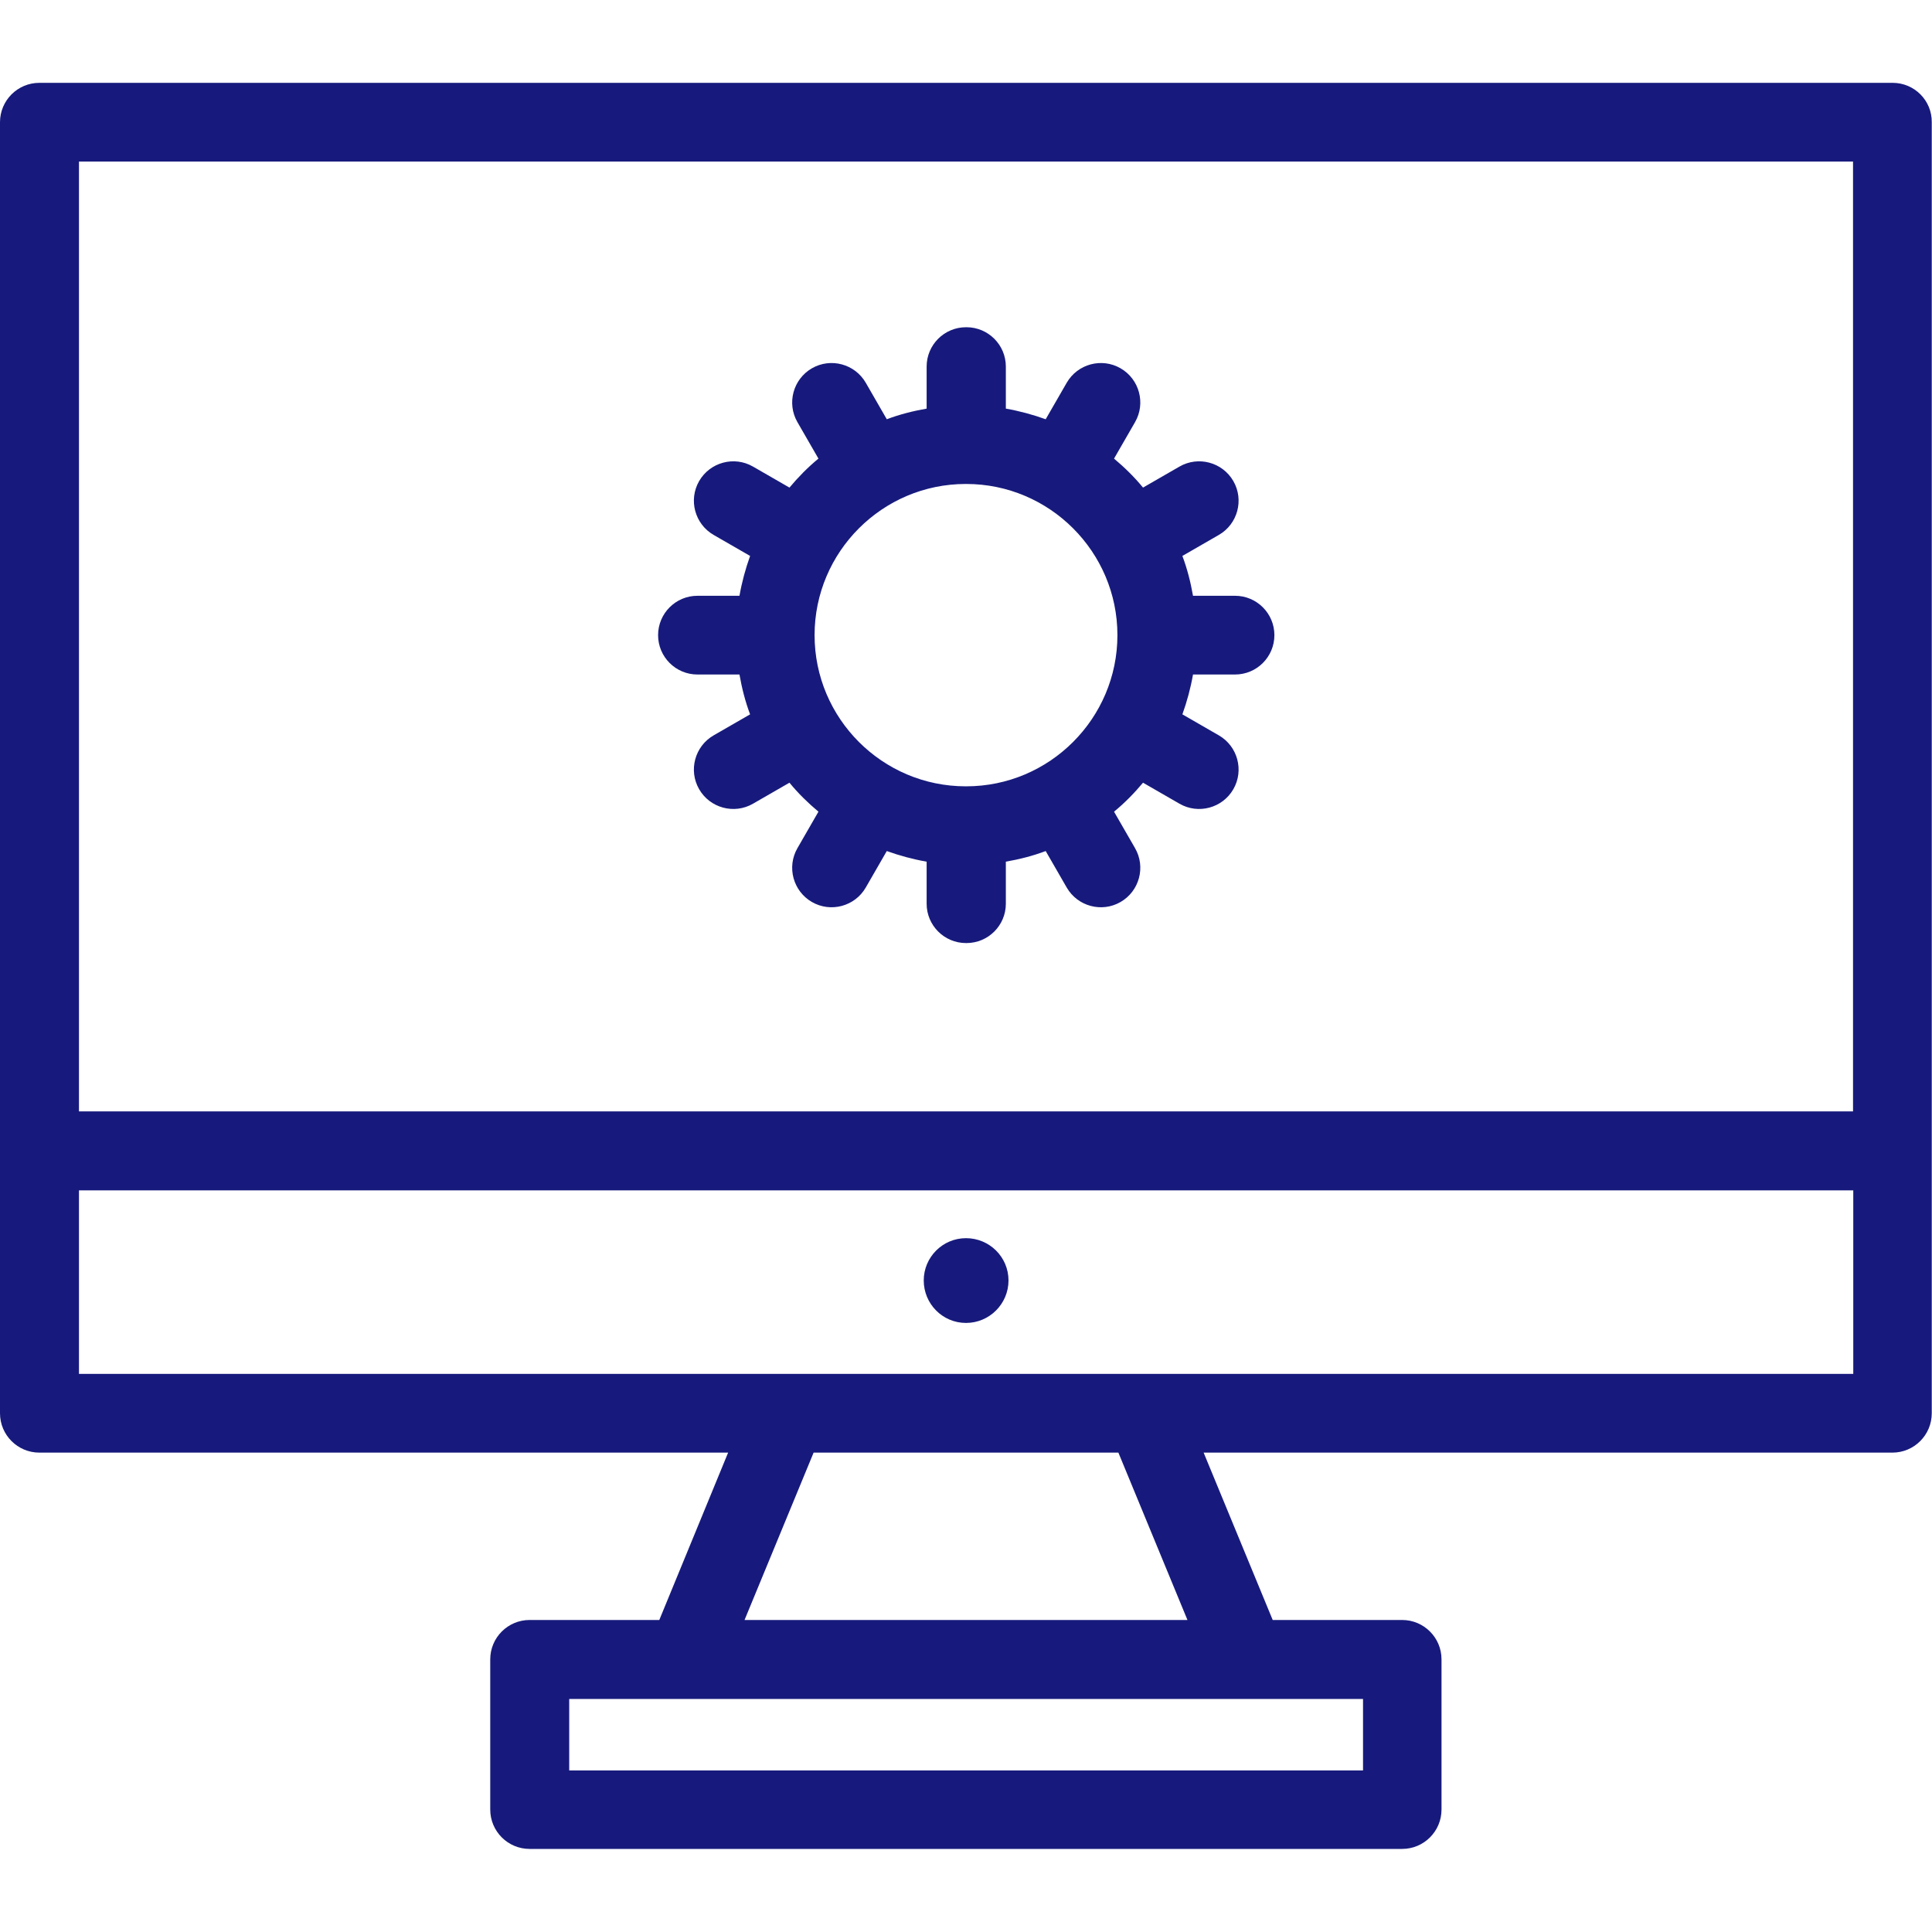
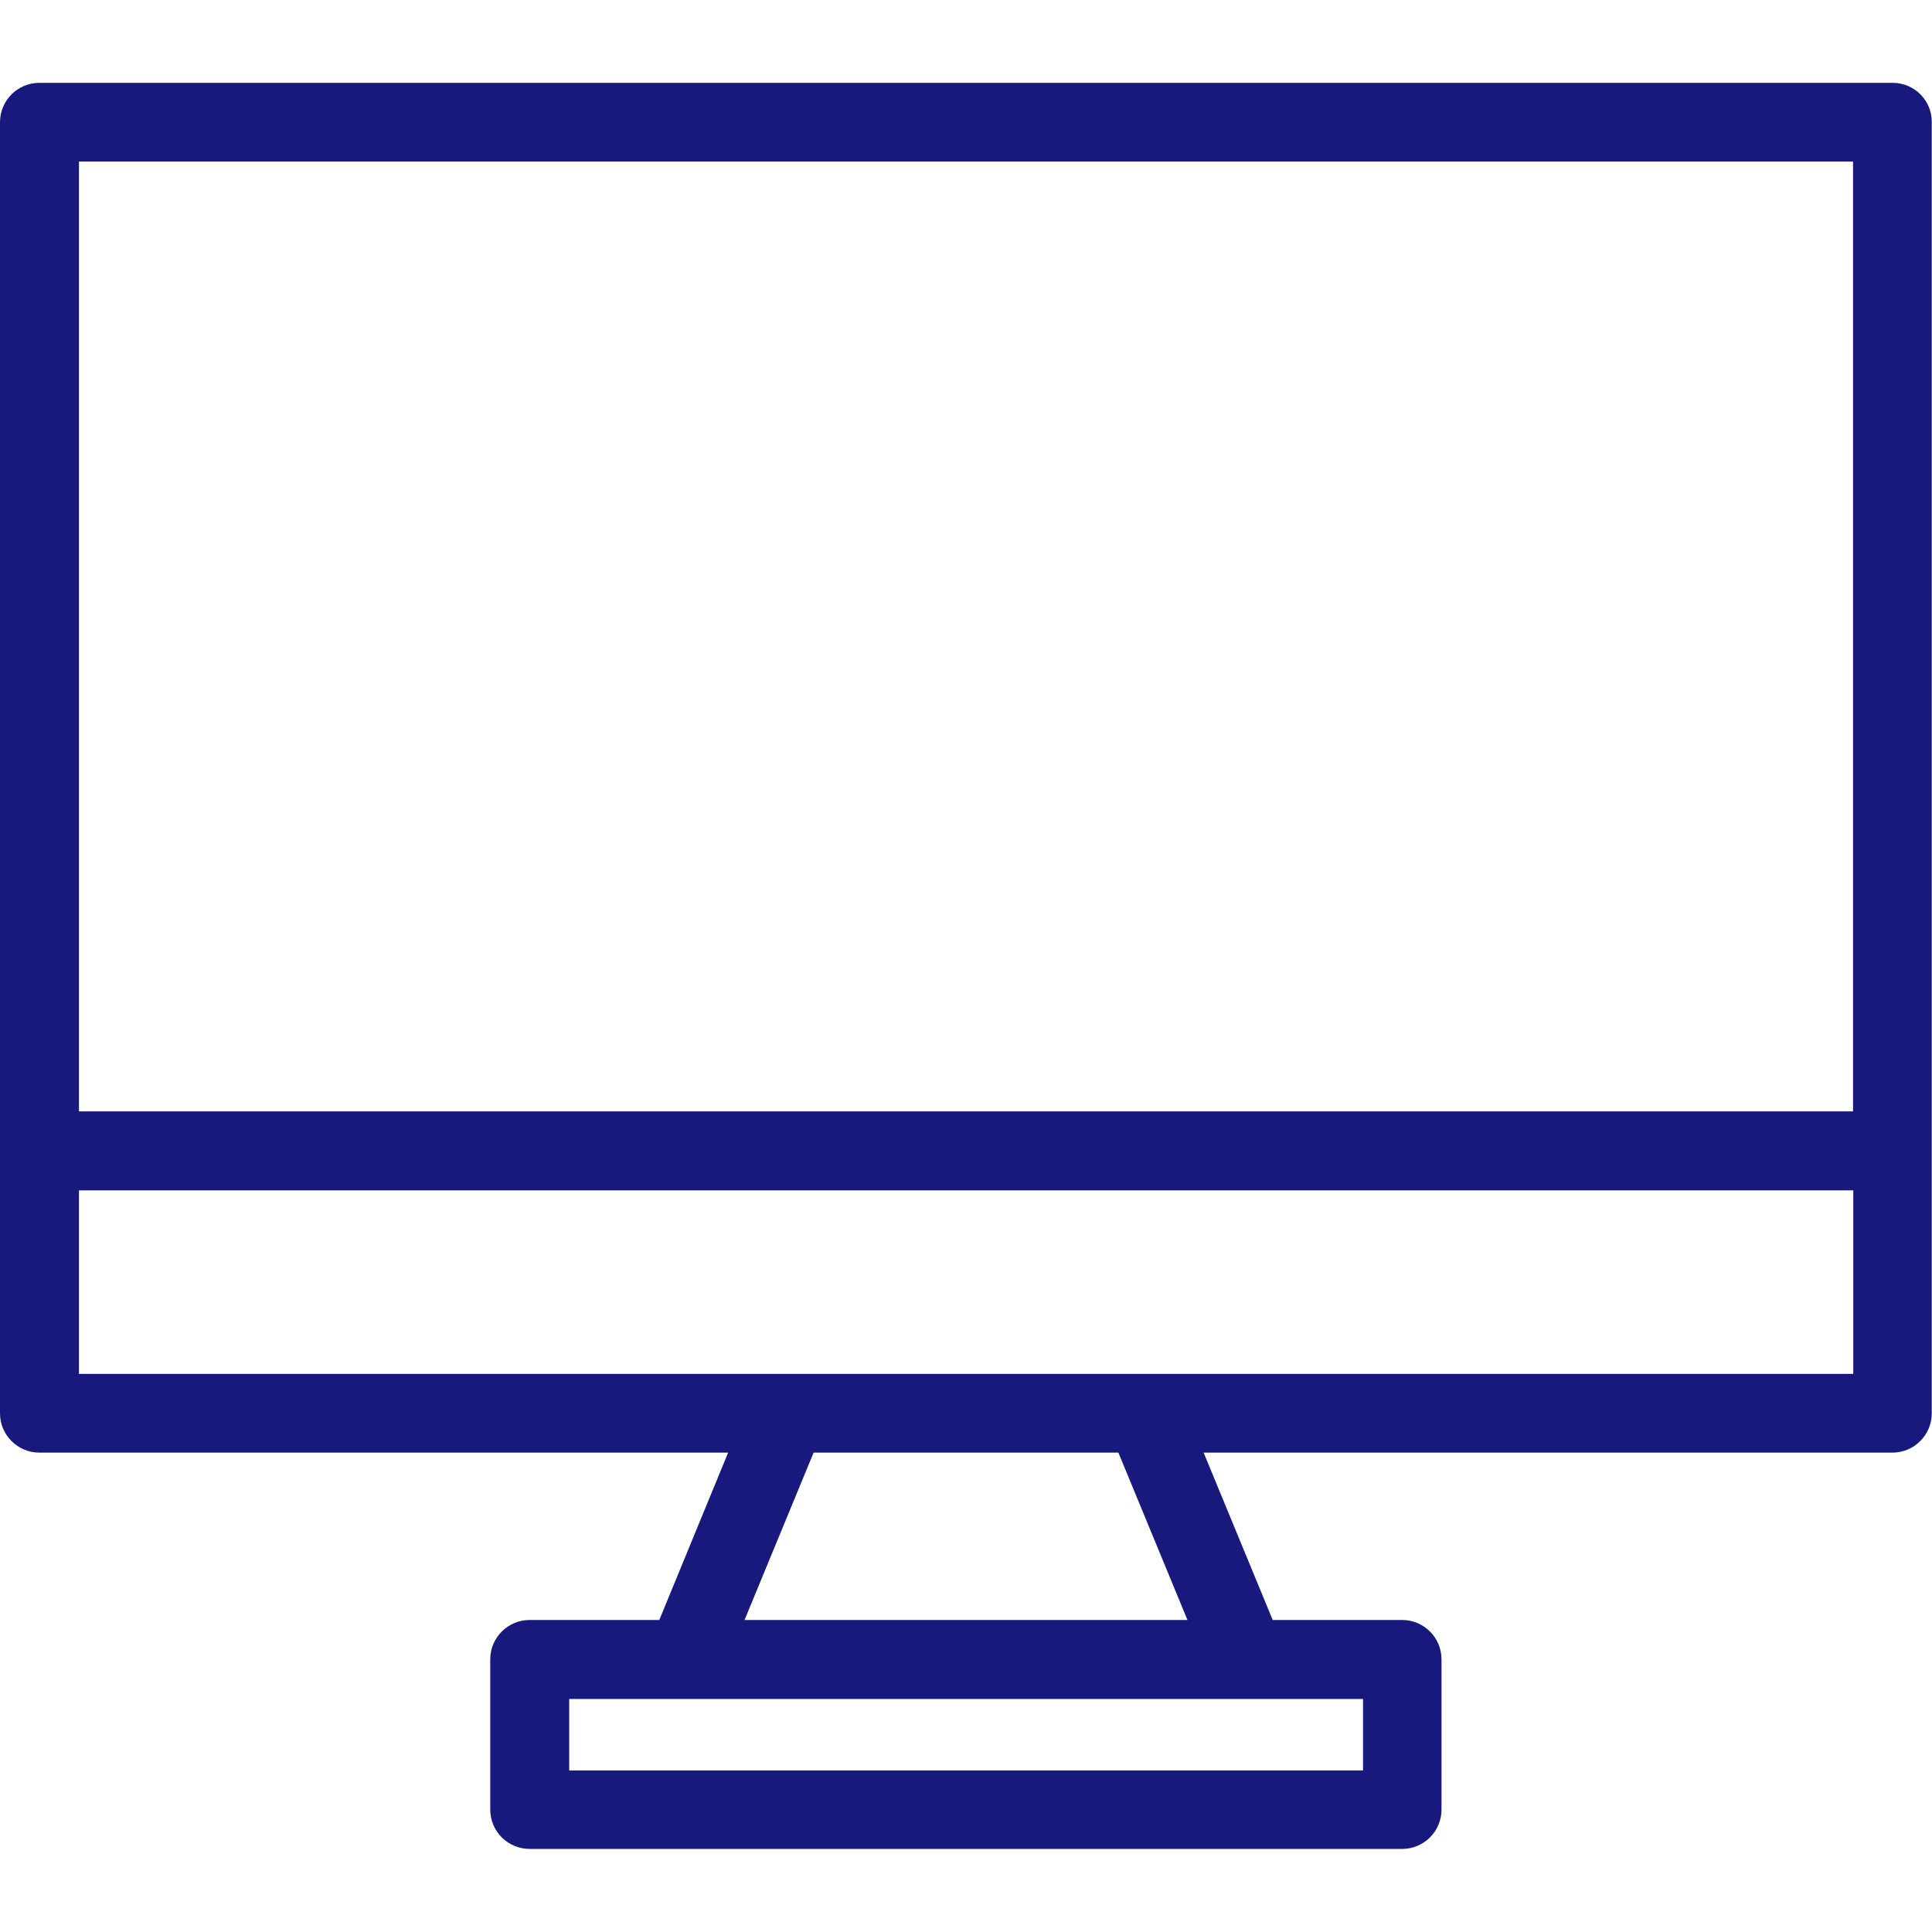
<svg xmlns="http://www.w3.org/2000/svg" version="1.1" id="Capa_1" x="0px" y="0px" viewBox="0 0 800 800" style="enable-background:new 0 0 800 800;" xml:space="preserve">
  <style type="text/css">
	.st0{fill:#171A7C;}
</style>
  <g>
-     <path class="st0" d="M400,512.7c-9.7,0-17.5,7.9-17.5,17.5c0,9.7,7.8,17.6,17.5,17.6s17.6-7.9,17.6-17.6   C417.6,520.5,409.7,512.7,400,512.7z" />
    <path class="st0" d="M783.7,34.3H16.3C7.3,34.3,0,41.6,0,50.6v534.6c0,9,7.3,16.3,16.3,16.3h285.2L273,670.8h-53.7   c-9,0-16.3,7.3-16.3,16.3v62.2c0,9,7.3,16.3,16.3,16.3h361.3c9,0,16.3-7.3,16.3-16.3v-62.2c0-9-7.3-16.3-16.3-16.3H527l-28.6-69.3   h285.2c9,0,16.3-7.3,16.3-16.3V50.6C800,41.6,792.7,34.3,783.7,34.3z M767.3,66.9v393.3H32.7V66.9H767.3z M564.3,733.1H235.7v-29.6   h328.7v29.6H564.3z M491.7,670.8H308.3l28.6-69.3h126.2L491.7,670.8z M32.7,568.9v-76h734.7v76H32.7z" />
-     <path class="st0" d="M527.7,263L527.7,263L527.7,263c0-9-7.3-16.3-16.3-16.3H494c-1-5.7-2.4-11.2-4.4-16.5l15.1-8.7   c7.8-4.5,10.5-14.5,6-22.3s-14.5-10.5-22.3-6l-15.1,8.7c-3.6-4.4-7.7-8.4-12-12l8.7-15.1c4.5-7.8,1.8-17.8-6-22.3s-17.8-1.8-22.3,6   l-8.7,15.1c-5.3-1.9-10.8-3.4-16.5-4.4v-17.4c0-9-7.3-16.3-16.3-16.3h-0.1H400c-9,0-16.3,7.3-16.3,16.3v17.4   c-5.7,1-11.2,2.4-16.5,4.4l-8.7-15.1c-4.5-7.8-14.5-10.5-22.3-6s-10.5,14.5-6,22.3l8.7,15.1c-4.4,3.6-8.4,7.7-12,12l-15.1-8.7   c-7.8-4.5-17.8-1.8-22.3,6s-1.8,17.8,6,22.3l15.1,8.7c-1.9,5.3-3.4,10.8-4.4,16.5h-17.4c-9,0-16.3,7.3-16.3,16.3l0,0l0,0l0,0l0,0   c0,9,7.3,16.3,16.3,16.3h17.4c1,5.7,2.4,11.2,4.4,16.5l-15.1,8.7c-7.8,4.5-10.5,14.5-6,22.3s14.5,10.5,22.3,6l15.1-8.7   c3.6,4.4,7.7,8.4,12,12l-8.7,15.1c-4.5,7.8-1.8,17.8,6,22.3s17.8,1.8,22.3-6l8.7-15.1c5.3,1.9,10.8,3.4,16.5,4.4v17.4   c0,9,7.3,16.3,16.3,16.3h0.1h0.1c9,0,16.3-7.3,16.3-16.3v-17.4c5.7-1,11.2-2.4,16.5-4.4l8.7,15.1c4.5,7.8,14.5,10.5,22.3,6   s10.5-14.5,6-22.3l-8.7-15.1c4.4-3.6,8.4-7.7,12-12l15.1,8.7c7.8,4.5,17.8,1.8,22.3-6c4.5-7.8,1.8-17.8-6-22.3l-15.1-8.7   c1.9-5.3,3.4-10.8,4.4-16.5h17.4C520.4,279.3,527.7,272,527.7,263L527.7,263L527.7,263z M400.1,325.6H400h-0.1   c-34.5,0-62.6-28.1-62.6-62.6s28.1-62.6,62.6-62.6h0.1h0.1c34.5,0,62.6,28.1,62.6,62.6S434.6,325.6,400.1,325.6z" />
  </g>
</svg>